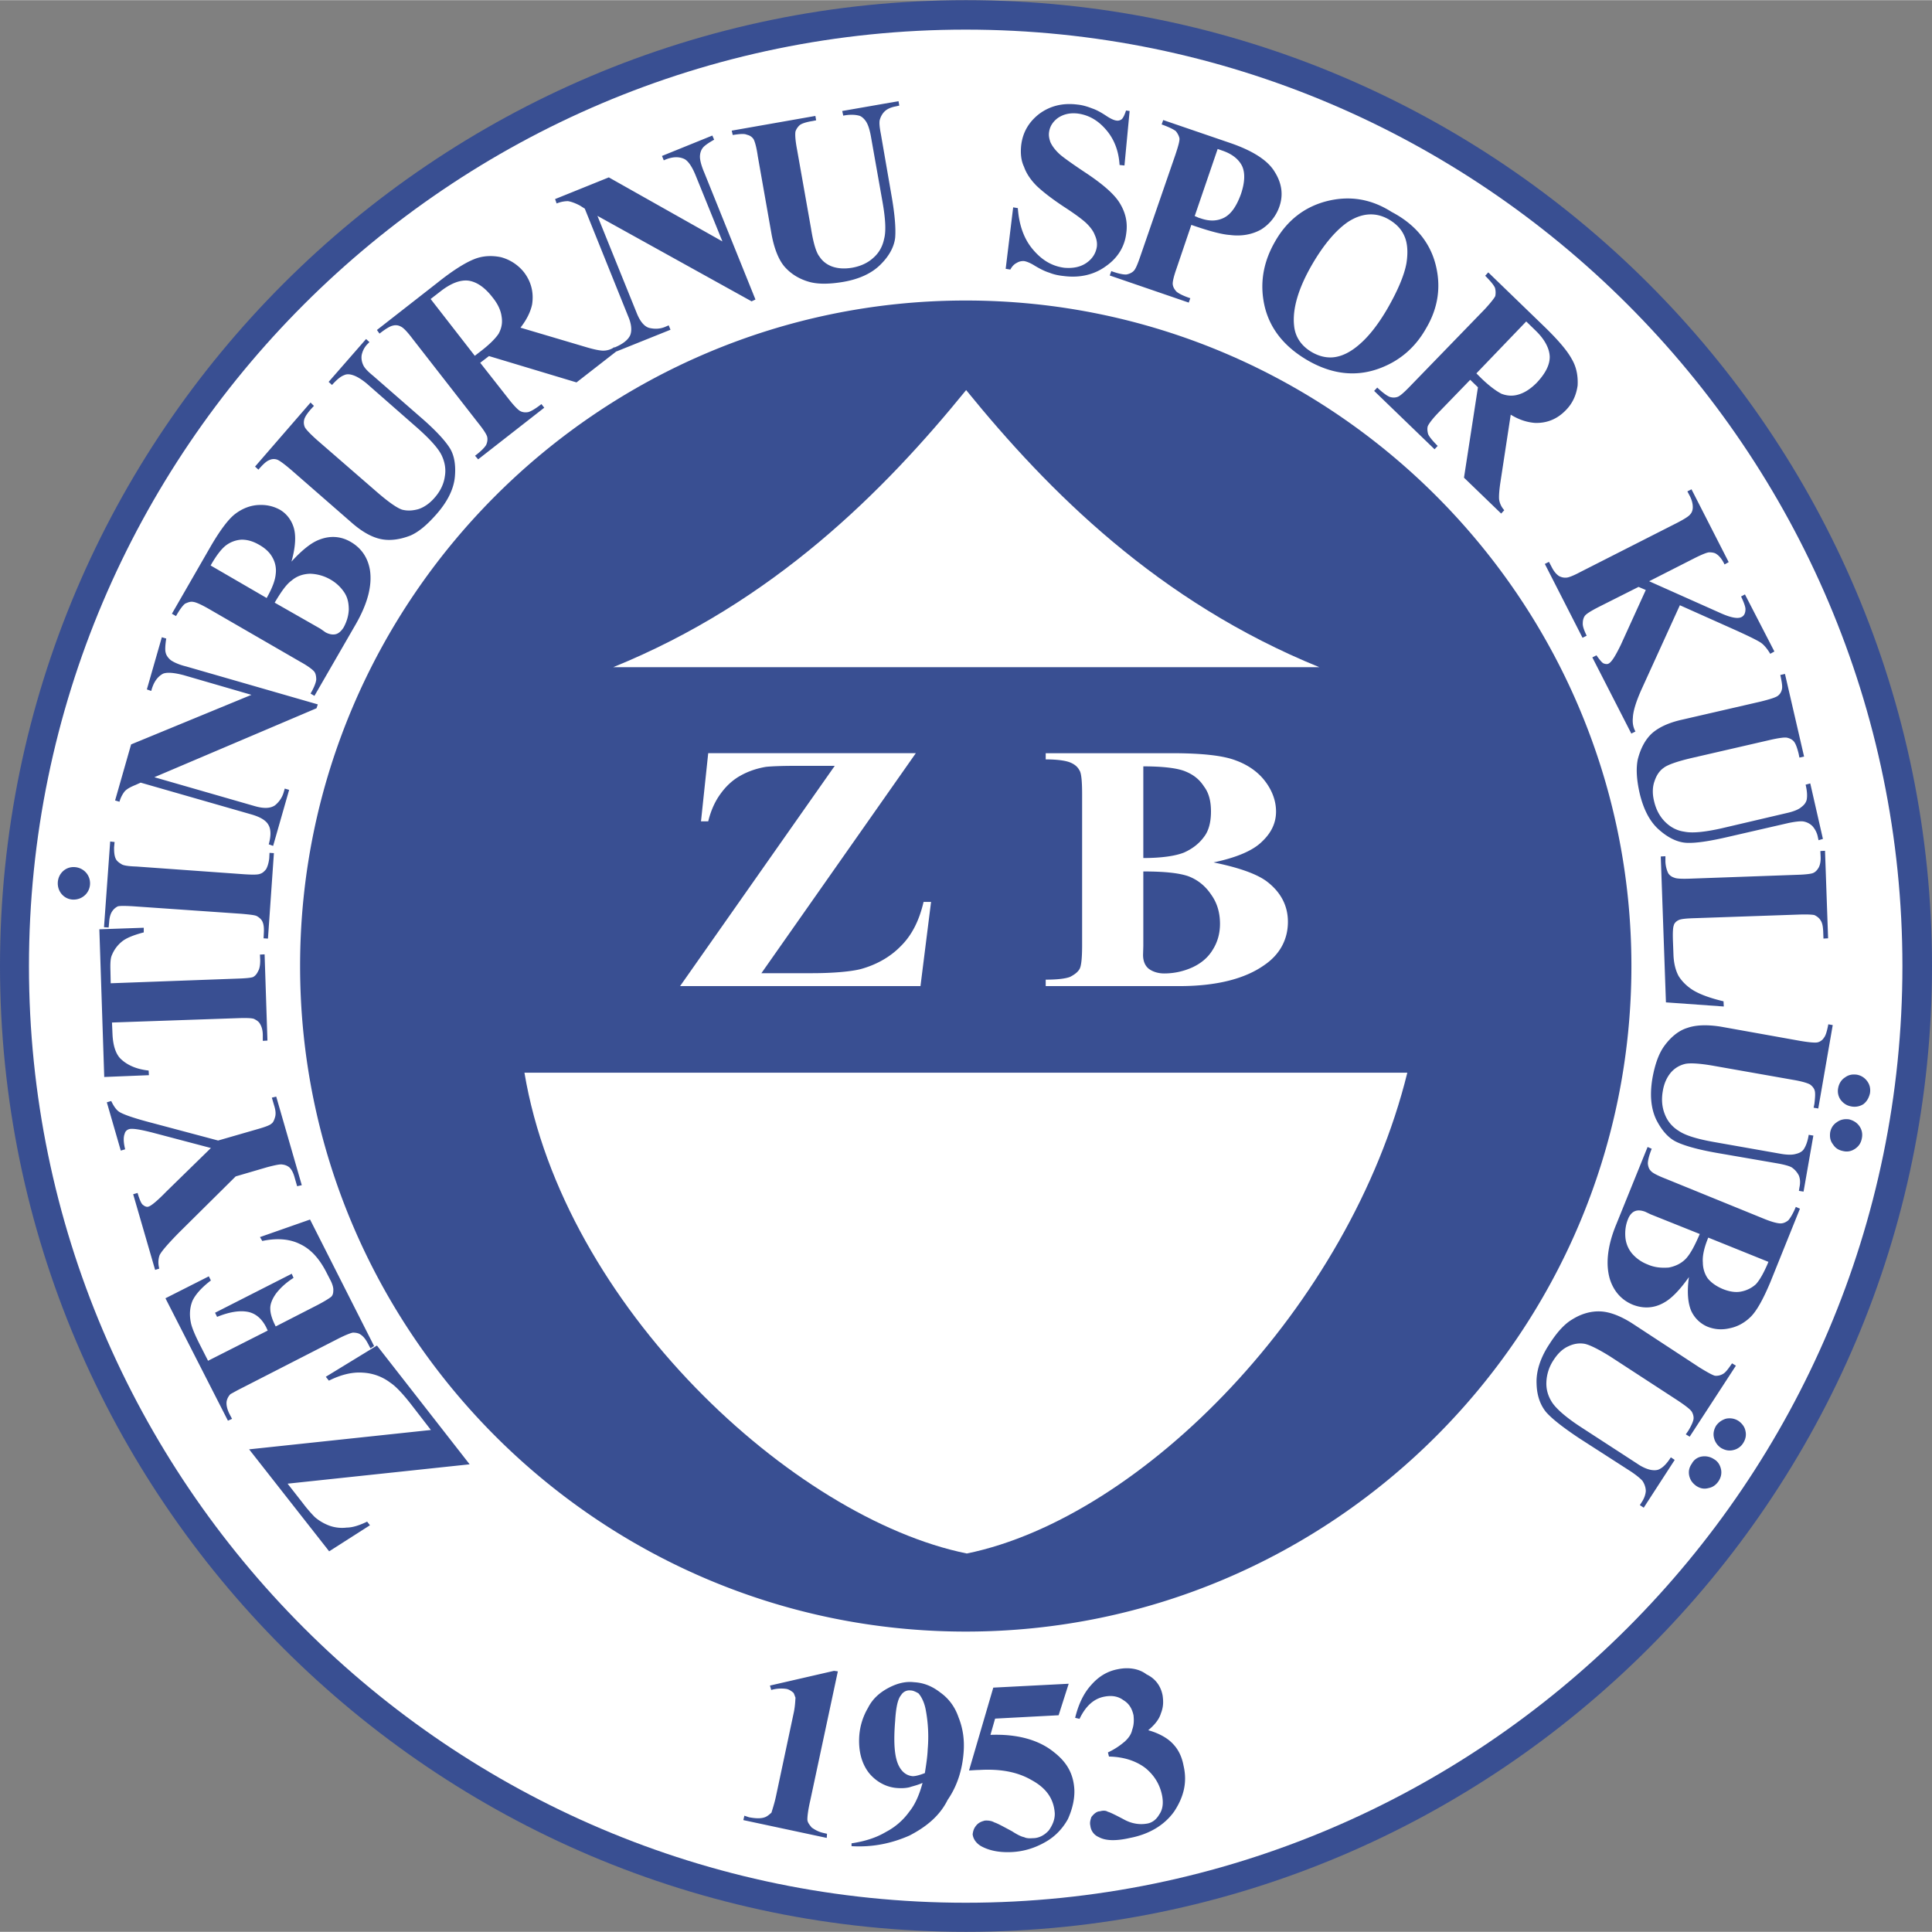
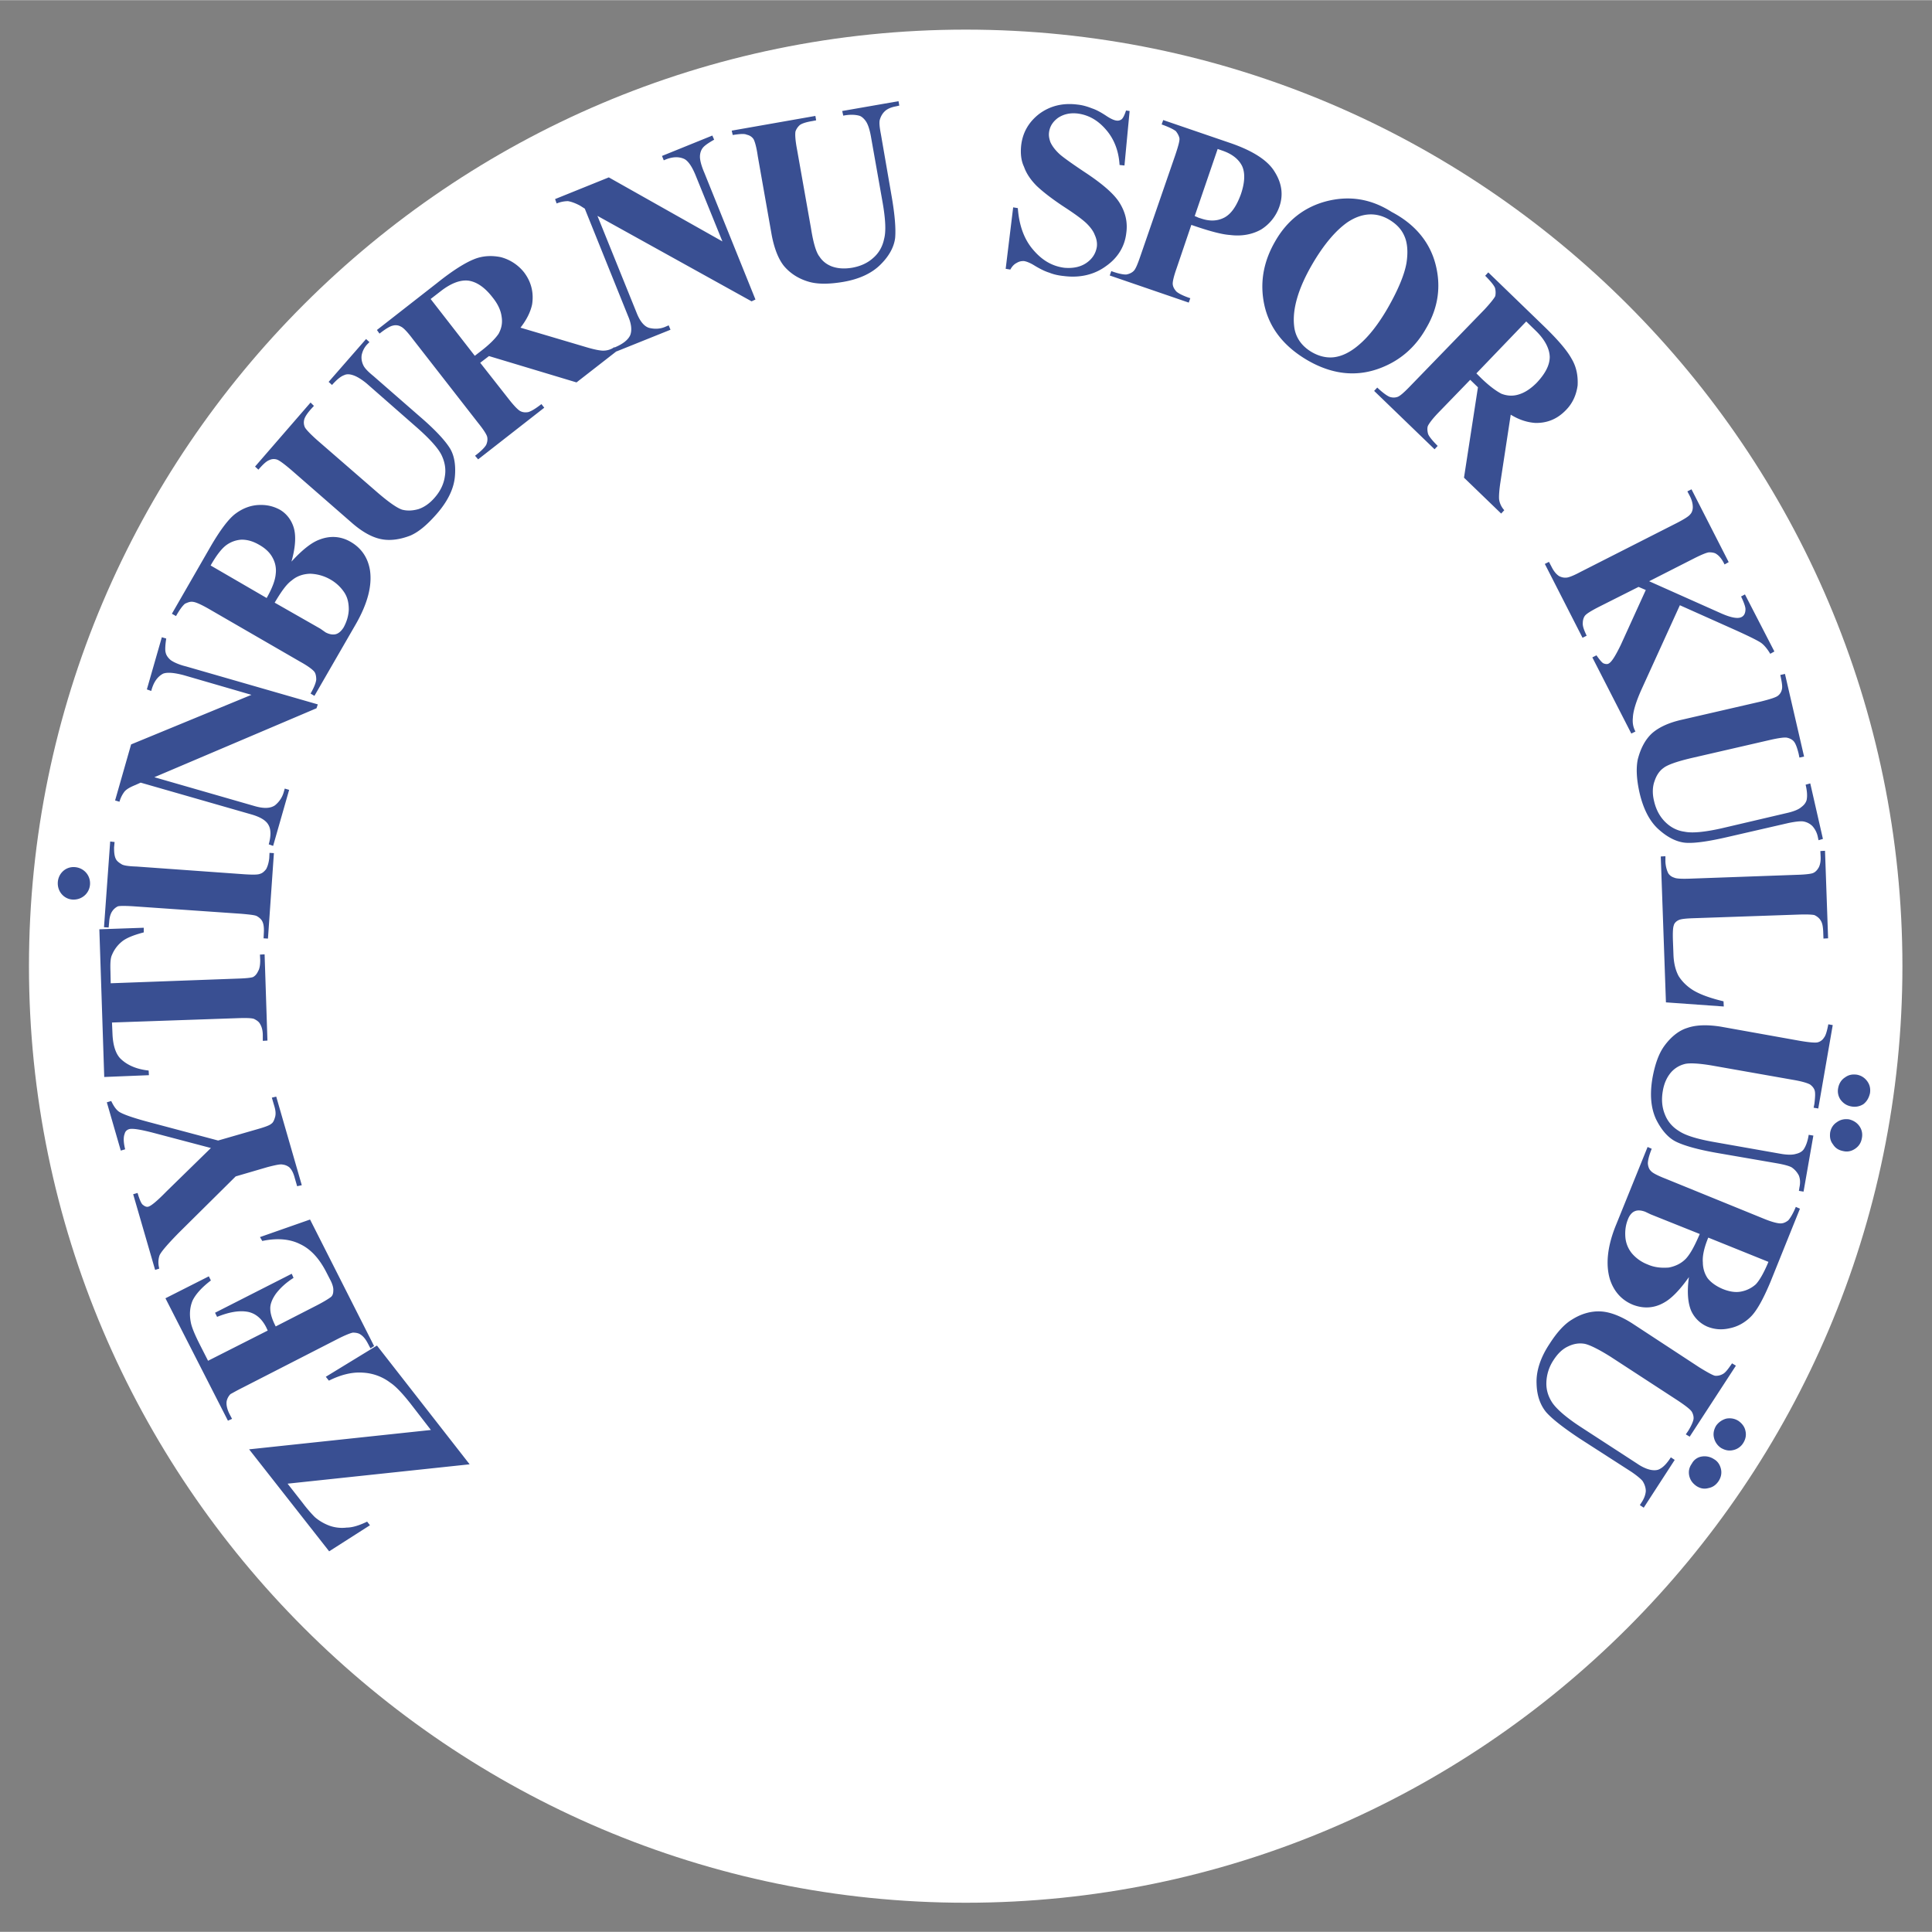
<svg xmlns="http://www.w3.org/2000/svg" width="2500" height="2500" viewBox="0 0 213.054 213.017">
  <rect x="0" y="0" width="213.054" height="213.017" fill="#808080" stroke="none" />
-   <path d="M106.528 0C165.2 0 213.054 47.846 213.054 106.509S165.2 213.017 106.528 213.017C47.854 213.017 0 165.172 0 106.509S47.854 0 106.528 0z" fill="#394f92" />
  <path d="M106.493 3.248c56.896 0 103.299 46.396 103.299 103.28 0 56.885-46.403 103.281-103.299 103.281-56.894 0-103.299-46.396-103.299-103.281 0-56.885 46.405-103.28 103.299-103.28z" fill="#fff" />
-   <path d="M92.395 184.292l-3.047 14.266c-.256 1.111-.313 1.766-.313 2.051 0 .342.228.598.484.912.257.171.655.455 1.31.598l.371.085-.029.456-9.197-1.964.114-.485.512.172c.741.142 1.282.142 1.652.028.313-.086.541-.285.826-.541.057-.228.342-1.026.541-2.022l1.937-9.112c.142-.74.142-1.281.171-1.538-.057-.113-.142-.427-.228-.541-.228-.199-.484-.37-.769-.427a3.995 3.995 0 0 0-1.68.114l-.143-.484 7.062-1.624.426.056zm1.509 19.278v-.312c1.509-.228 2.733-.627 3.787-1.253a7.344 7.344 0 0 0 2.59-2.25c.656-.798 1.14-1.965 1.453-3.161-.57.257-1.024.342-1.453.485-.37.085-.769.114-1.252.085-1.253-.057-2.392-.684-3.189-1.651-.826-1.054-1.196-2.45-1.082-4.129a7.09 7.09 0 0 1 .968-3.075c.513-1.025 1.338-1.708 2.25-2.192.912-.484 1.852-.741 2.819-.627 1.054.058 1.993.427 2.904 1.14.883.626 1.595 1.538 1.994 2.705.484 1.197.684 2.478.57 3.902-.143 1.879-.684 3.672-1.766 5.239-.855 1.737-2.335 2.961-4.215 3.929-1.879.824-3.959 1.308-6.378 1.165zm8.086-8.058c.143-.912.285-1.823.314-2.62a16.033 16.033 0 0 0-.228-4.414c-.143-.74-.456-1.395-.798-1.766-.256-.142-.569-.313-.854-.313a1.06 1.06 0 0 0-1.054.512c-.37.428-.57 1.396-.655 2.848-.199 2.42-.086 4.129.484 5.097.342.598.826.94 1.453.997.341.001.826-.142 1.338-.341zm7.546-9.425l8.315-.428-1.11 3.474-7.005.371-.512 1.793c2.933-.114 5.325.541 7.004 1.908 1.424 1.111 2.165 2.392 2.25 4.186.029 1.025-.228 2.107-.712 3.189-.598 1.082-1.452 1.965-2.534 2.562-1.111.627-2.334 1.025-3.73 1.082-1.424.057-2.505-.199-3.36-.683-.541-.342-.826-.798-.882-1.282.056-.399.142-.655.37-.939.312-.398.683-.484.968-.569.37-.029.769.028 1.054.199.37.114 1.024.484 1.937.969.484.313.996.597 1.337.655.285.142.598.142.997.114.626 0 1.252-.314 1.736-.855.399-.57.684-1.196.656-1.908-.114-1.538-.883-2.733-2.563-3.645-1.566-.911-3.475-1.252-5.781-1.111-.256 0-.655.029-1.11.057l2.675-9.139zm12.757 7.602l-.114-.455c.968-.456 1.538-.94 1.851-1.197.342-.312.712-.74.826-1.31.199-.541.199-1.082.143-1.595-.171-.769-.513-1.31-1.14-1.679-.626-.456-1.338-.513-2.079-.37-1.196.227-2.079 1.082-2.733 2.448l-.484-.114c.37-1.51.94-2.706 1.766-3.616.797-.912 1.737-1.51 2.904-1.737 1.196-.256 2.363-.085 3.217.57 1.025.484 1.595 1.367 1.766 2.363.085.655.085 1.225-.199 1.937-.2.683-.741 1.31-1.396 1.851 1.054.285 2.021.798 2.591 1.367.712.684 1.111 1.51 1.31 2.562.427 1.852 0 3.446-1.025 5.012-1.083 1.538-2.792 2.534-4.87 2.933-1.48.342-2.676.342-3.445-.085a1.517 1.517 0 0 1-.94-1.253c-.085-.342 0-.626.114-.968.312-.399.626-.627.939-.627.285-.085.626-.113.883.057.171.029.712.285 1.737.826.912.513 1.794.598 2.506.484.655-.085 1.11-.484 1.423-1.025.398-.569.455-1.282.313-2.05-.228-1.196-.826-2.221-1.822-3.046-.996-.77-2.362-1.254-4.042-1.283zM106.5 33.121c40.431 0 73.406 32.969 73.406 73.392s-32.975 73.393-73.406 73.393-73.407-32.97-73.407-73.393S66.069 33.121 106.5 33.121z" fill="#394f92" />
-   <path d="M67.622 73.556c17.655-7.168 29.841-19.38 38.92-30.558 9.08 11.177 21.186 23.336 38.947 30.558H67.622zM106.618 171.296c-19.155-3.9-44.477-27.301-48.784-53.02h97.36c-6.339 25.72-29.215 49.047-48.576 53.02z" fill="#fff" />
  <path d="M27.472 159.809l20.046-2.135-2.136-2.762c-.969-1.253-1.766-2.079-2.335-2.449a5.457 5.457 0 0 0-3.046-1.111c-1.168-.085-2.421.228-3.731.883l-.341-.427 5.638-3.445 10.223 13.098-20.075 2.135 1.651 2.108a15.476 15.476 0 0 0 1.339 1.566c.456.398 1.025.74 1.651.968.569.199 1.225.284 1.88.199.655 0 1.423-.256 2.25-.655l.312.399-4.499 2.875-8.827-11.247zm-4.528-9.767l6.578-3.331-.171-.371c-.512-.997-1.224-1.565-2.106-1.708-.883-.143-1.965.028-3.303.569l-.228-.455 8.457-4.3.2.455c-.855.542-1.482 1.139-1.937 1.737-.427.598-.655 1.196-.627 1.68 0 .513.2 1.168.598 1.937l4.556-2.335c.883-.455 1.396-.797 1.566-.938.171-.171.228-.399.228-.684.028-.228-.057-.627-.285-1.082l-.513-.997c-.769-1.48-1.708-2.505-2.875-3.047-1.14-.569-2.535-.683-4.158-.341l-.256-.428 5.523-1.937 7.062 13.953-.399.257-.285-.541c-.256-.485-.512-.798-.826-.997-.199-.143-.512-.199-.826-.199-.199.028-.74.227-1.538.625l-10.621 5.439c-.741.37-1.167.627-1.338.712a1.57 1.57 0 0 0-.427.798c-.057.398.057.883.313 1.395l.285.541-.456.2-6.89-13.498 4.783-2.42.228.456c-1.053.798-1.708 1.567-2.021 2.222-.285.683-.37 1.48-.199 2.363.085.512.427 1.367 1.054 2.591l.854 1.679zM11.781 121.54l.484-.143c.257.541.541.969.883 1.196.513.314 1.681.713 3.531 1.196l7.375 1.965 4.243-1.225c.911-.256 1.452-.455 1.623-.626.199-.114.313-.399.399-.684.114-.341.085-.74-.057-1.224l-.285-.969.484-.114 2.819 9.768-.513.113-.256-.882c-.142-.541-.313-.911-.598-1.196a1.465 1.465 0 0 0-.769-.313c-.228-.057-.769.057-1.652.285l-3.502 1.025-6.293 6.236c-1.225 1.253-1.937 2.079-2.107 2.477-.142.428-.17.912-.028 1.453l-.456.143-2.42-8.344.484-.142.114.37c.171.484.314.855.513.969.2.17.427.227.57.17.313-.085.997-.655 1.994-1.68l4.897-4.784-6.151-1.623c-1.508-.399-2.477-.57-2.875-.456-.257.085-.428.256-.485.512-.142.342-.142.94.057 1.709l-.484.142-1.539-5.324zm-.825-19.079l4.898-.171v.513c-1.111.285-1.937.626-2.392.997a3.7 3.7 0 0 0-1.111 1.481c-.171.341-.2.94-.171 1.793l.028 1.339 13.953-.513c.912-.028 1.51-.085 1.737-.171.228-.114.427-.342.569-.655.171-.285.228-.712.228-1.225l-.028-.598.512-.028.314 9.511-.513.028v-.626c0-.513-.114-.939-.313-1.253-.114-.228-.37-.398-.655-.541-.228-.085-.769-.114-1.681-.085l-13.981.484.057 1.31c.057 1.195.342 2.107.854 2.648.741.74 1.794 1.195 3.132 1.338l.029.512-4.927.199-.539-16.287zm18.765-8.429l.484.029-.655 9.425-.484-.029.028-.57c.029-.541 0-.968-.171-1.31-.114-.228-.342-.427-.598-.569-.199-.114-.769-.171-1.68-.256l-11.903-.826c-.911-.057-1.509-.057-1.736 0a1.573 1.573 0 0 0-.627.541c-.199.285-.313.712-.342 1.196l-.056.598-.513-.029.683-9.454.485.057-.057.598c0 .512.028.939.199 1.281.114.228.342.399.627.57.199.142.769.228 1.651.256l11.902.854c.911.057 1.508.057 1.736-.057.228-.057.456-.256.655-.512.171-.313.285-.712.342-1.196l.03-.597zM14.458 82.073l13.27-5.467-7.46-2.165c-1.083-.285-1.823-.342-2.279-.171-.598.313-1.054.911-1.31 1.908l-.484-.171 1.652-5.752.484.143c-.114.74-.142 1.31-.057 1.566.057.285.285.598.57.826.284.199.854.484 1.68.684l14.522 4.186-.143.427-17.882 7.603 11.077 3.189c.997.285 1.708.257 2.221-.085.455-.37.797-.854.968-1.453l.114-.398.484.143-1.766 6.179-.484-.171c.257-.912.257-1.651-.028-2.136-.257-.484-.855-.854-1.795-1.139l-12.301-3.531-.569.256c-.57.228-.969.456-1.197.712a3.243 3.243 0 0 0-.569 1.139l-.484-.142 1.766-6.18zm17.684-20.16c1.196-1.31 2.221-2.107 3.075-2.42 1.167-.456 2.363-.399 3.473.256 1.168.683 1.88 1.737 2.107 3.104.256 1.709-.256 3.673-1.538 5.923l-4.585 7.944-.427-.256c.399-.683.598-1.224.627-1.538 0-.341-.057-.655-.2-.854-.17-.228-.683-.627-1.508-1.083l-10.194-5.894c-.854-.484-1.396-.712-1.681-.741-.285-.057-.57.057-.883.199-.256.2-.598.656-.997 1.367l-.455-.256 4.328-7.518c1.054-1.793 1.965-2.99 2.706-3.531.769-.569 1.594-.883 2.448-.94.911-.056 1.68.114 2.42.513.74.427 1.282 1.139 1.538 1.994.257.883.201 2.108-.254 3.731zm-2.735 4.015c.627-1.111.94-1.965.997-2.648a2.91 2.91 0 0 0-.342-1.793c-.284-.541-.769-1.025-1.48-1.424-.683-.399-1.31-.57-1.936-.57a3.17 3.17 0 0 0-1.681.598c-.512.371-1.111 1.139-1.737 2.25l6.179 3.587zm.883.512l5.041 2.875.569.399c.427.228.826.285 1.139.199.314-.085.599-.341.854-.74.342-.627.541-1.282.57-1.964 0-.684-.114-1.311-.485-1.88a4.52 4.52 0 0 0-1.508-1.423 4.768 4.768 0 0 0-2.279-.655c-.769.028-1.452.256-2.021.74-.598.427-1.168 1.253-1.88 2.449zm-2.164-15.006l6.122-7.062.371.37-.314.341c-.427.485-.712.912-.769 1.225a1.27 1.27 0 0 0 .086.797c.142.256.598.74 1.367 1.424l6.691 5.809c1.225 1.054 2.136 1.68 2.677 1.851.57.143 1.14.114 1.765-.057.627-.199 1.253-.626 1.794-1.252.656-.741 1.025-1.538 1.14-2.364.142-.797 0-1.595-.371-2.363-.37-.74-1.252-1.737-2.704-3.019l-5.553-4.869c-.627-.513-1.139-.798-1.51-.912-.342-.114-.683-.142-.968 0-.399.143-.826.513-1.339 1.082l-.37-.341 4.129-4.727.37.342-.256.256c-.342.37-.513.769-.598 1.167-.057.37 0 .769.199 1.167.142.285.484.655 1.082 1.14l5.155 4.499c1.623 1.395 2.676 2.534 3.217 3.36.541.797.741 1.908.627 3.217-.114 1.367-.798 2.762-2.022 4.158-1.053 1.196-1.965 1.965-2.875 2.363-1.168.456-2.278.598-3.246.398-.997-.199-2.079-.797-3.218-1.793l-6.691-5.838c-.769-.655-1.31-1.054-1.566-1.139a1.118 1.118 0 0 0-.854.057c-.313.114-.712.484-1.196 1.053l-.372-.34zm24.831-11.447l3.132 3.987c.598.769 1.054 1.224 1.281 1.338.257.143.57.171.883.114.314-.085.798-.37 1.453-.883l.313.399-7.29 5.695-.342-.398c.684-.512 1.082-.939 1.225-1.196.142-.313.171-.626.114-.882s-.399-.797-.997-1.538l-7.232-9.283c-.599-.797-1.026-1.224-1.282-1.338a1.152 1.152 0 0 0-.883-.114c-.313.057-.826.37-1.481.883l-.285-.399 6.634-5.183c1.708-1.367 3.075-2.221 4.072-2.62.969-.399 1.994-.427 2.961-.228a4.847 4.847 0 0 1 2.563 1.68c.797 1.053 1.082 2.25.883 3.531-.171.798-.57 1.651-1.282 2.563l7.205 2.136c.939.285 1.595.398 1.907.398.427 0 .855-.114 1.253-.398l.314.398-4.5 3.503-9.653-2.905-.966.74zm-5.468-7.033l4.87 6.264.626-.484c.969-.74 1.624-1.396 1.993-1.937.313-.569.456-1.167.342-1.879-.086-.683-.399-1.395-.997-2.135-.854-1.11-1.737-1.709-2.648-1.851-.911-.114-1.937.285-3.046 1.139l-1.14.883zm19.648-13.412l12.529 7.062-2.934-7.233c-.399-.997-.826-1.623-1.252-1.851-.598-.285-1.367-.285-2.279.143l-.199-.484 5.553-2.25.199.456c-.655.37-1.11.684-1.281.94-.171.228-.285.569-.285.94 0 .37.142.968.484 1.765l5.638 13.981-.427.2-16.999-9.425 4.328 10.707c.37.939.854 1.509 1.395 1.651.598.143 1.197.114 1.737-.114l.398-.171.2.484-5.952 2.392-.171-.456c.883-.37 1.453-.826 1.681-1.338.199-.512.142-1.224-.228-2.079l-4.784-11.874-.541-.341c-.541-.285-.969-.428-1.31-.484-.313 0-.769.057-1.253.256l-.171-.484 5.924-2.393zm13.554-5.154l9.226-1.623.086.484-.428.085c-.712.114-1.196.285-1.395.456a1.686 1.686 0 0 0-.456.683c-.057.313-.029.939.171 1.993l1.538 8.685c.256 1.624.57 2.677.939 3.132.313.484.769.854 1.367 1.082.626.228 1.367.284 2.221.143.969-.171 1.738-.541 2.335-1.083.627-.541 1.025-1.253 1.196-2.078.228-.826.171-2.164-.171-4.101l-1.281-7.232c-.143-.798-.342-1.367-.57-1.681-.199-.285-.484-.541-.741-.598-.427-.114-1.025-.142-1.737 0l-.114-.513 6.208-1.082.086.484-.371.086c-.484.085-.911.256-1.196.512-.285.256-.484.598-.598 1.025-.057.341 0 .826.142 1.566l1.167 6.749c.37 2.107.484 3.645.399 4.642-.114.968-.627 1.964-1.566 2.904-.939.968-2.334 1.651-4.185 1.964-1.538.257-2.763.257-3.702 0-1.225-.341-2.136-.968-2.791-1.736-.627-.769-1.083-1.937-1.367-3.417l-1.538-8.713c-.143-1.026-.342-1.681-.485-1.908a1.158 1.158 0 0 0-.712-.456c-.284-.143-.826-.086-1.565.028l-.112-.482zm43.88-2.164l-.569 6.008-.541-.057c-.086-1.538-.599-2.847-1.453-3.844-.911-1.082-1.937-1.651-3.104-1.822-.882-.114-1.623.057-2.249.484-.569.427-.883.939-.968 1.566-.057.399.028.741.142 1.082.2.456.57.939 1.083 1.396.398.341 1.31.997 2.676 1.908 1.994 1.31 3.303 2.449 3.901 3.445.627 1.025.883 2.107.712 3.303-.171 1.481-.939 2.734-2.25 3.646-1.282.939-2.876 1.31-4.642 1.082-.569-.057-1.11-.17-1.595-.37-.484-.143-1.11-.456-1.793-.883-.399-.228-.769-.37-1.025-.399-.257 0-.484.029-.769.2-.285.142-.513.37-.711.74l-.513-.085.826-6.777.513.085c.142 1.936.712 3.474 1.708 4.613.996 1.167 2.106 1.794 3.416 1.965.969.085 1.795-.086 2.45-.541.655-.456 1.024-1.054 1.139-1.766.057-.427-.028-.883-.228-1.31-.142-.399-.456-.826-.854-1.225-.398-.399-1.195-.997-2.278-1.709-1.538-.997-2.619-1.851-3.274-2.477-.655-.655-1.139-1.367-1.396-2.107-.342-.712-.399-1.538-.313-2.364.171-1.452.854-2.591 1.994-3.474 1.196-.883 2.591-1.225 4.185-1.026.599.057 1.14.228 1.652.428.428.142.912.398 1.48.769.542.37.94.541 1.197.569a.746.746 0 0 0 .569-.142c.143-.114.314-.427.485-.968l.397.057zm6.805 12.557l-1.623 4.784c-.313.883-.456 1.509-.427 1.766.028.285.171.541.398.797.257.228.77.484 1.538.741l-.17.483-8.714-2.99.171-.484c.769.285 1.367.399 1.681.371.312-.058.598-.199.769-.371.227-.199.455-.769.768-1.679l3.845-11.135c.313-.939.484-1.538.455-1.822-.057-.285-.199-.542-.399-.797-.256-.2-.769-.456-1.565-.74l.171-.484 7.489 2.563c2.448.854 4.071 1.907 4.812 3.16.769 1.225.968 2.506.513 3.816a4.863 4.863 0 0 1-2.022 2.534c-.968.542-2.136.769-3.445.599-.885-.058-2.279-.428-4.245-1.112zm2.904-8.372l-2.533 7.404c.256.085.427.2.598.228 1.025.371 1.908.342 2.706-.085.769-.427 1.337-1.31 1.793-2.563.427-1.253.484-2.306.142-3.075-.37-.769-1.11-1.367-2.221-1.737l-.485-.172zm19.193 6.949c2.506 1.31 4.158 3.246 4.813 5.694.655 2.449.341 4.841-1.026 7.147-1.139 2.021-2.761 3.445-4.784 4.271-2.676 1.111-5.438.883-8.257-.74-2.848-1.652-4.471-3.901-4.898-6.692-.342-2.192.085-4.328 1.281-6.407 1.338-2.363 3.275-3.844 5.724-4.47 2.506-.626 4.869-.256 7.147 1.197zm-.313.826c-1.423-.826-2.961-.741-4.528.284-1.281.883-2.619 2.42-3.929 4.67-1.538 2.648-2.193 4.926-1.994 6.749.114 1.252.798 2.25 1.964 2.932.798.456 1.567.627 2.307.57.997-.085 1.994-.598 2.961-1.452 1.025-.883 2.05-2.193 3.047-3.901 1.196-2.079 1.88-3.759 2.107-5.011.199-1.225.114-2.279-.228-3.019-.341-.798-.938-1.367-1.707-1.822zm8.97 17.682l-3.531 3.645c-.655.684-1.025 1.196-1.139 1.452-.086.228-.057.57.028.883.114.285.484.741 1.054 1.31l-.342.37-6.664-6.435.342-.37c.598.569 1.083.911 1.367 1.025.342.114.655.085.882 0 .257-.086.741-.513 1.396-1.196l8.201-8.457c.683-.741 1.054-1.224 1.167-1.452a1.993 1.993 0 0 0-.028-.912c-.114-.284-.484-.74-1.082-1.338l.341-.371 6.065 5.866c1.595 1.538 2.619 2.733 3.132 3.673.541.911.711 1.907.655 2.933-.142 1.025-.541 1.965-1.31 2.734-.939.968-2.05 1.423-3.36 1.395-.826-.057-1.737-.313-2.706-.911l-1.139 7.46c-.142.94-.171 1.595-.142 1.88.057.427.256.854.569 1.195l-.342.371-4.1-3.958 1.538-9.966-.852-.826zm6.178-6.435l-5.496 5.724.541.541c.883.854 1.624 1.396 2.221 1.708.598.228 1.225.285 1.88.085.683-.199 1.337-.626 1.993-1.281.969-1.025 1.453-1.965 1.453-2.876-.028-.911-.541-1.908-1.538-2.876l-1.054-1.025zm16.943 31.294l-4.243 9.311c-.57 1.282-.911 2.335-.94 3.104-.057.541.029 1.053.285 1.509l-.456.228-4.299-8.4.455-.228c.342.484.598.797.769.883.2.085.428.114.57.028.342-.171.769-.883 1.339-2.05l2.761-6.065-.797-.342-4.414 2.222c-.826.427-1.338.74-1.508.968-.143.2-.228.484-.228.798-.029.341.142.797.427 1.395l-.456.228-4.157-8.144.456-.228.284.542c.228.455.485.797.826 1.025.228.114.485.199.798.171.228 0 .769-.199 1.566-.627l10.65-5.41c.826-.427 1.31-.741 1.452-.94.171-.171.285-.456.285-.797s-.086-.74-.313-1.196l-.285-.541.456-.228 4.1 8.03-.456.257c-.256-.542-.569-.94-.883-1.139-.171-.142-.484-.199-.797-.199-.228 0-.798.228-1.595.626l-5.04 2.563 7.916 3.531c1.082.484 1.851.626 2.25.427.313-.143.455-.456.455-.882 0-.228-.142-.684-.484-1.396l.427-.228 3.246 6.293-.456.256c-.341-.569-.683-.968-.996-1.196-.314-.228-1.282-.712-2.792-1.396l-6.178-2.763zm11.589 7.574l2.107 9.112-.513.114-.086-.427c-.17-.684-.341-1.139-.541-1.367-.199-.228-.484-.341-.74-.398-.257-.057-.912.028-1.908.256l-8.657 1.994c-1.565.37-2.619.74-3.047 1.082-.484.342-.797.854-.996 1.453-.228.626-.257 1.367-.057 2.192.228.997.655 1.737 1.224 2.307.57.569 1.282.968 2.137 1.082.825.171 2.164.057 4.071-.37l7.176-1.681c.769-.17 1.338-.398 1.623-.655.313-.228.513-.484.598-.797.086-.427.057-.969-.113-1.681l.512-.142 1.396 6.122-.484.143-.086-.399a2.529 2.529 0 0 0-.598-1.167 1.848 1.848 0 0 0-1.054-.512c-.313-.029-.826.028-1.538.171l-6.691 1.538c-2.079.484-3.616.712-4.613.655-.968-.057-1.993-.541-2.99-1.424-1.024-.883-1.736-2.25-2.164-4.072-.342-1.509-.398-2.734-.2-3.702.314-1.224.826-2.192 1.566-2.875.769-.684 1.908-1.196 3.332-1.509l8.657-1.994c1.025-.256 1.652-.455 1.878-.626.2-.142.399-.398.456-.711.086-.285 0-.826-.171-1.595l.514-.117zm-6.748 36.676l-6.378-.456-.57-16.088.513-.028v.626c.028.484.142.911.313 1.252.143.228.37.398.655.484.228.114.798.142 1.681.114l11.931-.428c.938-.028 1.538-.114 1.708-.199.228-.085.456-.313.627-.626.142-.284.228-.683.199-1.196l-.028-.598.513-.029.341 9.653-.512.029-.029-.797c-.028-.513-.085-.94-.313-1.253-.143-.228-.37-.399-.655-.541-.257-.057-.798-.086-1.708-.057l-11.504.398c-.94.029-1.538.086-1.793.228-.228.114-.456.313-.513.598-.085.228-.114.798-.085 1.651l.057 1.51c.028.94.228 1.765.569 2.392.371.598.94 1.167 1.651 1.595.769.456 1.88.854 3.303 1.195l.027.571zm12.016 2.05l-1.595 9.197-.513-.085.086-.427c.085-.712.114-1.197.028-1.481-.085-.285-.313-.513-.512-.655-.257-.143-.855-.342-1.88-.513l-8.713-1.538c-1.595-.285-2.734-.342-3.246-.2a2.955 2.955 0 0 0-1.51.94c-.427.513-.74 1.167-.883 2.021-.171.969-.085 1.824.228 2.592.285.74.797 1.366 1.538 1.822.712.485 1.965.883 3.901 1.225l7.261 1.282c.769.142 1.367.142 1.736.028.37-.085.655-.228.855-.484.256-.37.455-.911.569-1.624l.513.086-1.082 6.179-.513-.085.057-.37c.114-.513.085-.939-.057-1.311a2.403 2.403 0 0 0-.798-.911c-.256-.142-.74-.285-1.509-.427l-6.749-1.167c-2.107-.37-3.588-.797-4.471-1.225-.883-.427-1.623-1.281-2.221-2.477-.57-1.225-.712-2.734-.399-4.557.285-1.565.712-2.704 1.282-3.502.74-1.025 1.623-1.737 2.562-2.021.968-.342 2.22-.37 3.673-.142l8.742 1.566c.997.171 1.68.228 1.937.171.256-.057.541-.228.712-.513.199-.228.341-.74.484-1.48l.487.086zm3.218 12.443c-.085.513-.313.883-.712 1.168-.398.285-.854.399-1.338.285-.456-.086-.854-.285-1.139-.741-.314-.399-.371-.826-.314-1.31.086-.484.342-.883.741-1.139.427-.313.883-.371 1.338-.313.456.114.855.341 1.14.74.284.4.37.855.284 1.31zm.882-4.896c-.114.455-.313.854-.712 1.167a1.823 1.823 0 0 1-1.338.257c-.484-.086-.854-.314-1.167-.713a1.672 1.672 0 0 1-.285-1.31c.086-.484.342-.911.741-1.167.427-.314.826-.371 1.31-.314.484.086.883.342 1.167.741.284.398.37.854.284 1.339zm-19.96 20.245c-1.026 1.452-1.937 2.363-2.706 2.79-1.11.655-2.306.712-3.474.257-1.252-.513-2.106-1.482-2.534-2.819-.484-1.624-.284-3.673.712-6.066l3.446-8.514.455.199c-.313.769-.427 1.311-.427 1.624.029.342.143.655.342.826.142.199.74.512 1.623.854l10.907 4.443c.911.37 1.48.484 1.765.484.285 0 .569-.114.854-.342.2-.228.513-.712.826-1.48l.456.199-3.246 8.059c-.798 1.908-1.51 3.189-2.165 3.844-.683.683-1.481 1.11-2.334 1.281-.855.2-1.652.143-2.45-.171a3.446 3.446 0 0 1-1.793-1.737c-.371-.856-.485-2.109-.257-3.731zm2.135-4.357c-.484 1.167-.655 2.079-.598 2.733 0 .655.199 1.282.541 1.766.37.456.911.854 1.651 1.167.769.313 1.452.399 2.021.285a3.354 3.354 0 0 0 1.623-.798c.428-.455.912-1.31 1.396-2.477l-6.634-2.676zm-.939-.398l-5.411-2.165-.598-.285c-.455-.171-.854-.199-1.167-.057-.285.114-.57.427-.741.883-.256.626-.342 1.282-.285 1.993.057.655.313 1.282.741 1.794a4.307 4.307 0 0 0 1.708 1.195c.769.342 1.538.399 2.334.342.741-.142 1.396-.456 1.908-.997.514-.569.97-1.451 1.511-2.703zm3.986 14.521l-5.097 7.83-.427-.256.256-.37c.371-.598.57-1.082.598-1.338.029-.313-.085-.598-.199-.797-.171-.256-.683-.655-1.538-1.225l-7.432-4.841c-1.367-.854-2.364-1.338-2.904-1.424-.569-.085-1.139 0-1.737.285-.627.285-1.14.769-1.624 1.509a4.71 4.71 0 0 0-.797 2.479c-.029.797.199 1.565.683 2.277.484.684 1.51 1.595 3.132 2.648l6.18 4.015c.655.455 1.225.655 1.595.712.37.057.712.028.968-.143.37-.199.769-.626 1.167-1.253l.427.285-3.417 5.268-.427-.285.2-.313c.284-.427.427-.855.455-1.225 0-.399-.142-.797-.37-1.139-.199-.228-.598-.57-1.225-.997l-5.751-3.701c-1.793-1.197-2.99-2.136-3.645-2.876-.626-.769-1.025-1.795-1.054-3.162-.056-1.31.399-2.818 1.424-4.356.854-1.338 1.68-2.221 2.505-2.705 1.082-.684 2.193-.94 3.161-.883 1.025.057 2.193.513 3.446 1.31l7.432 4.87c.882.541 1.452.854 1.708.911.257.028.57-.028.826-.171.314-.143.627-.57 1.054-1.196l.427.257zm-1.908 12.729c-.285.427-.655.683-1.111.769-.512.142-.94.028-1.338-.228-.399-.285-.684-.627-.798-1.168-.085-.456 0-.883.285-1.282a1.49 1.49 0 0 1 1.082-.797 1.88 1.88 0 0 1 1.368.285c.398.228.655.598.769 1.082.113.485 0 .941-.257 1.339zm2.706-4.186a1.712 1.712 0 0 1-1.111.769c-.484.114-.911 0-1.31-.228a1.835 1.835 0 0 1-.797-1.14c-.114-.484 0-.911.227-1.31a2.012 2.012 0 0 1 1.14-.797c.484-.086.939 0 1.338.256.399.285.684.655.769 1.11.114.485-.001.942-.256 1.34zM8.108 95.599c1.025 0 1.823.797 1.823 1.793 0 .997-.798 1.794-1.823 1.794-.968 0-1.737-.798-1.737-1.794.001-.996.77-1.793 1.737-1.793z" fill="#394f92" />
-   <path d="M100.993 83.041l-17.028 24.261h5.525c2.562 0 4.442-.2 5.438-.456 1.652-.455 3.189-1.281 4.385-2.505 1.225-1.196 2.051-2.819 2.535-4.898h.826l-1.167 9.283h-26.51l17.056-24.29h-4.3c-1.708 0-2.791.057-3.302.114-.997.171-1.937.484-2.792.968-.882.484-1.623 1.196-2.192 1.993-.569.769-1.053 1.766-1.367 3.047h-.797l.797-7.518h22.893v.001zm32.833 12.044c2.79.57 4.698 1.253 5.809 2.051 1.566 1.167 2.392 2.676 2.392 4.499 0 1.908-.854 3.588-2.62 4.784-2.136 1.509-5.268 2.307-9.368 2.307h-14.722v-.712c1.31 0 2.221-.114 2.705-.313.485-.257.826-.513 1.025-.855.199-.342.285-1.252.285-2.648v-16.63c0-1.424-.086-2.334-.285-2.619-.2-.399-.541-.684-1.025-.883-.484-.2-1.395-.342-2.705-.342v-.683h13.896c3.303 0 5.667.256 7.062.797 1.339.484 2.478 1.282 3.246 2.306.798 1.054 1.196 2.193 1.196 3.332 0 1.281-.541 2.363-1.538 3.303-.996.997-2.791 1.766-5.353 2.306zm-7.745-.483c2.021 0 3.531-.228 4.47-.598.969-.427 1.708-1.025 2.222-1.737.541-.684.769-1.68.769-2.791 0-1.139-.228-2.05-.769-2.762-.513-.797-1.196-1.338-2.165-1.708-.911-.342-2.478-.513-4.527-.513v10.109zm0 1.481v8.229l-.029.968c0 .655.2 1.167.598 1.509.399.313.997.541 1.737.541a7.535 7.535 0 0 0 3.132-.683c.968-.456 1.708-1.083 2.221-1.937.541-.854.797-1.823.797-2.848 0-1.225-.312-2.306-.969-3.217-.625-.94-1.48-1.651-2.562-2.05-1.11-.37-2.762-.512-4.925-.512z" fill="#fff" />
</svg>